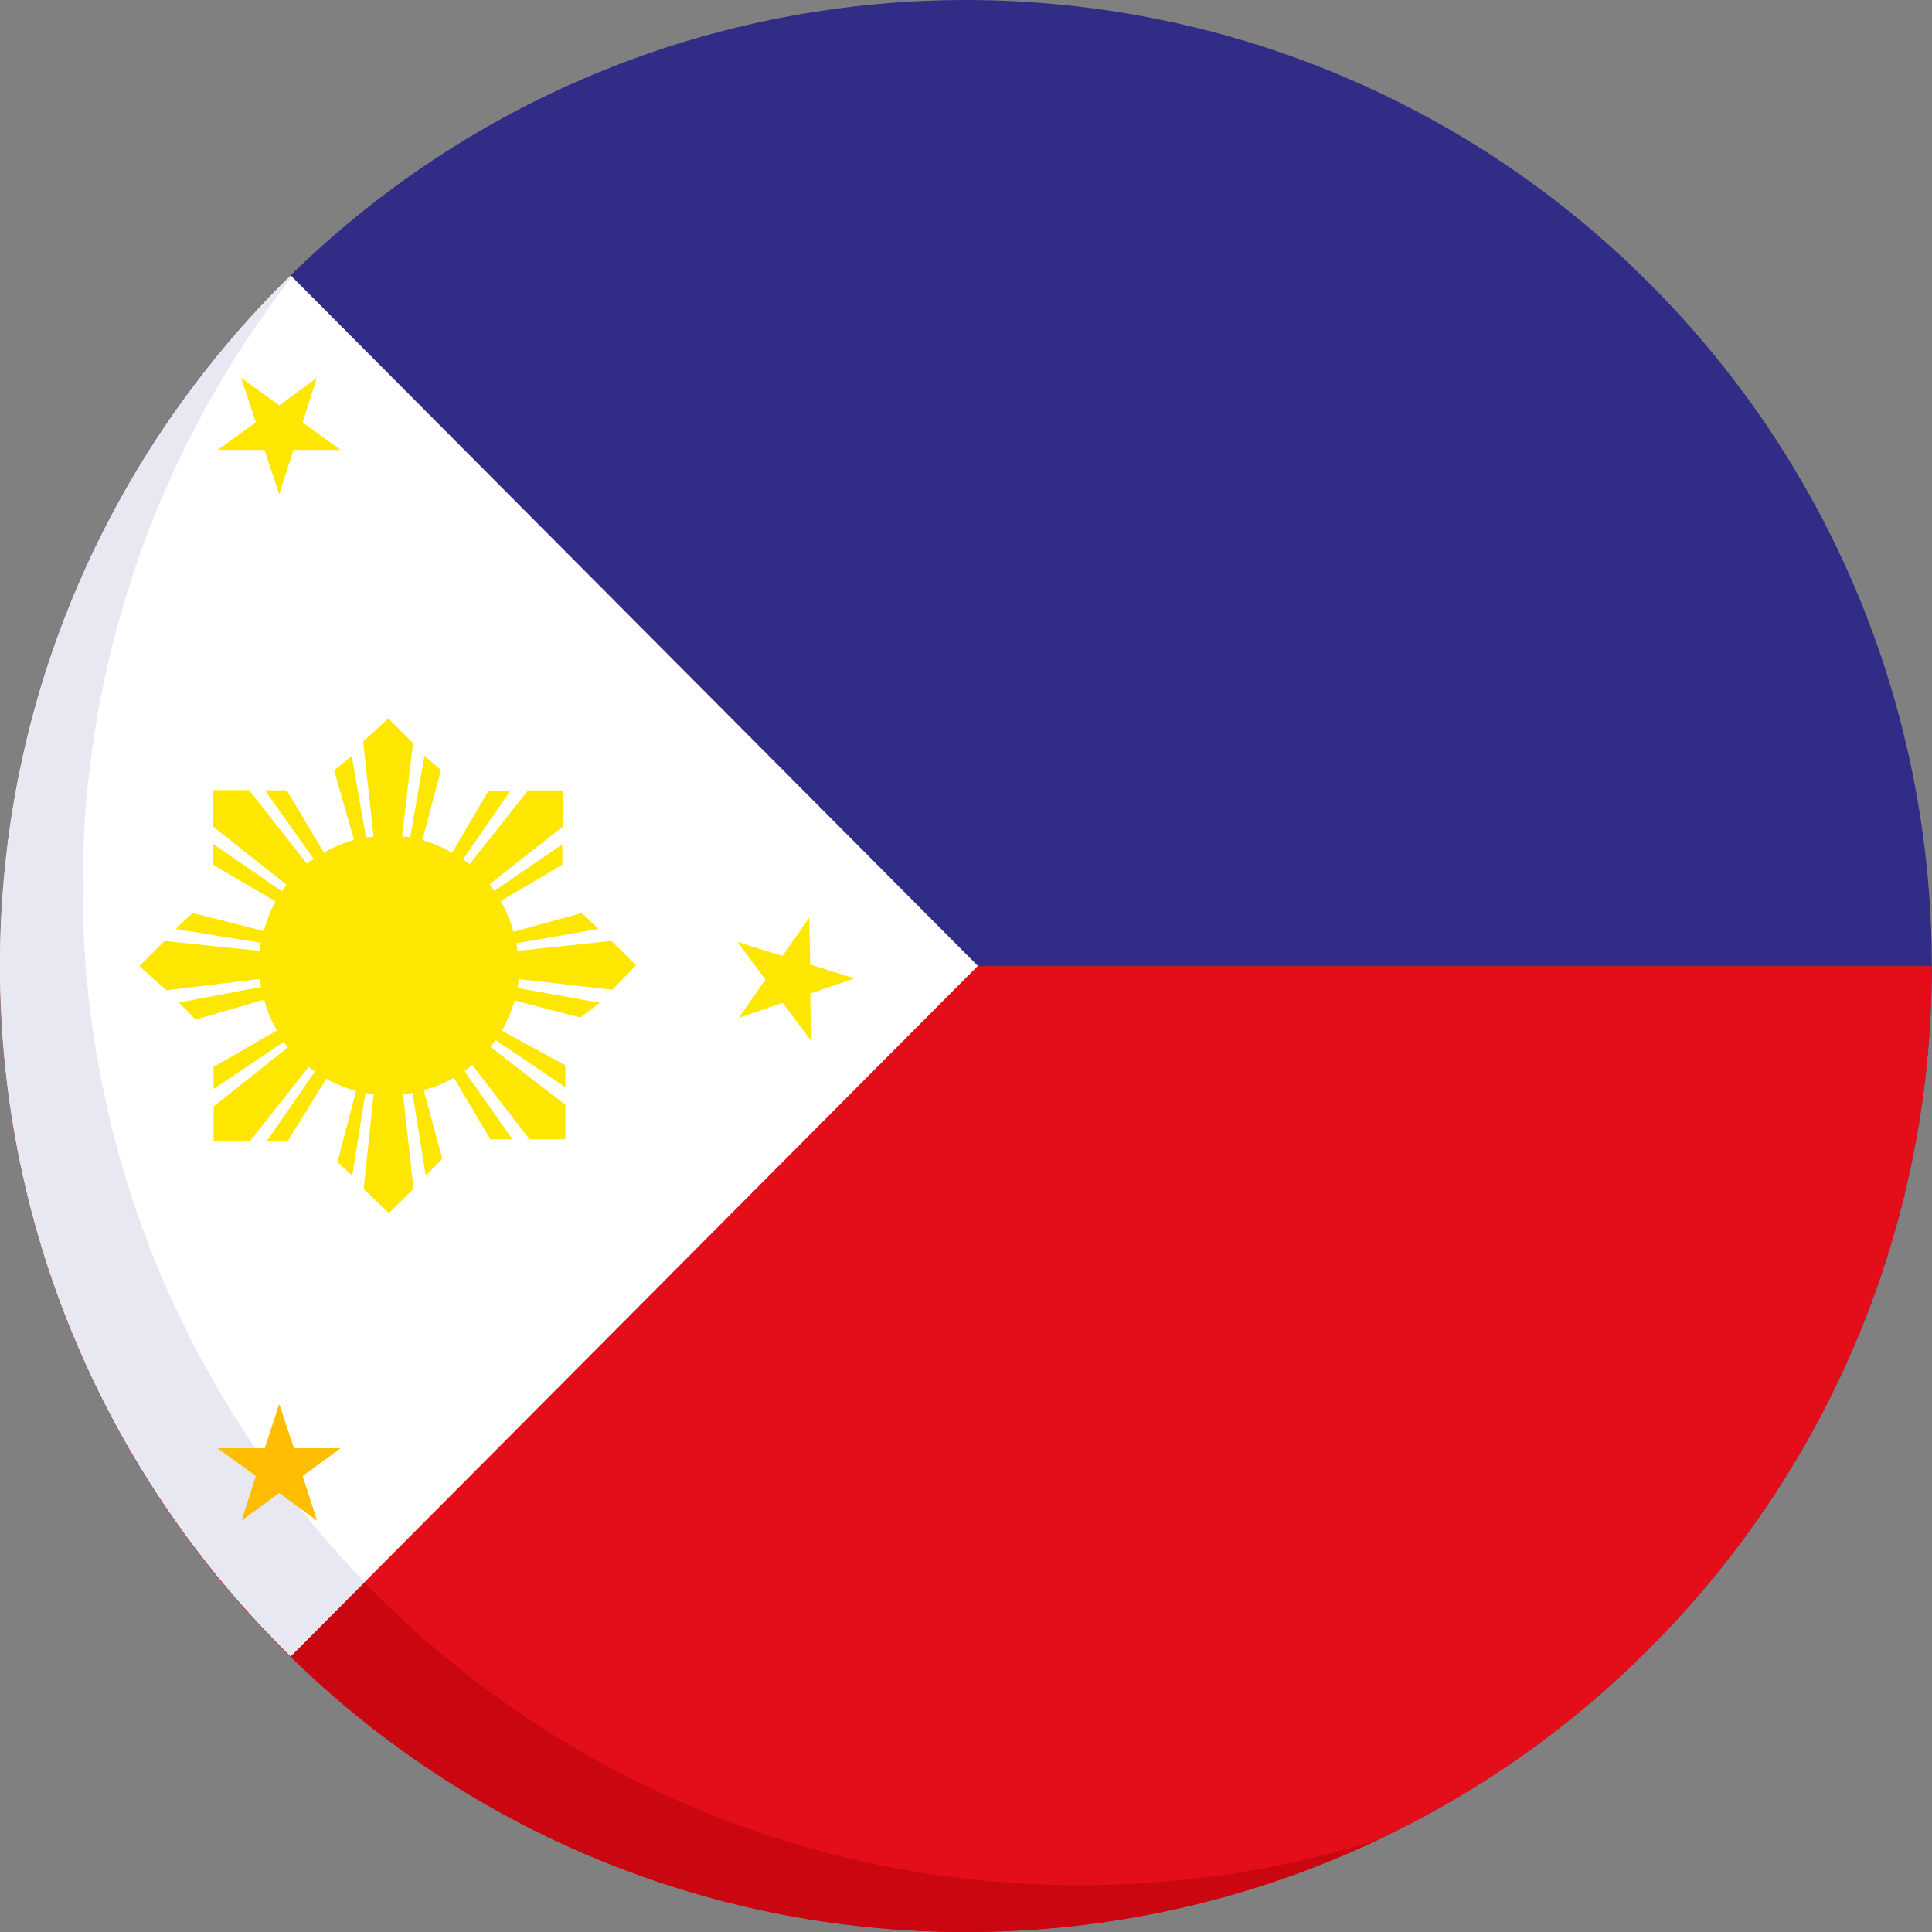
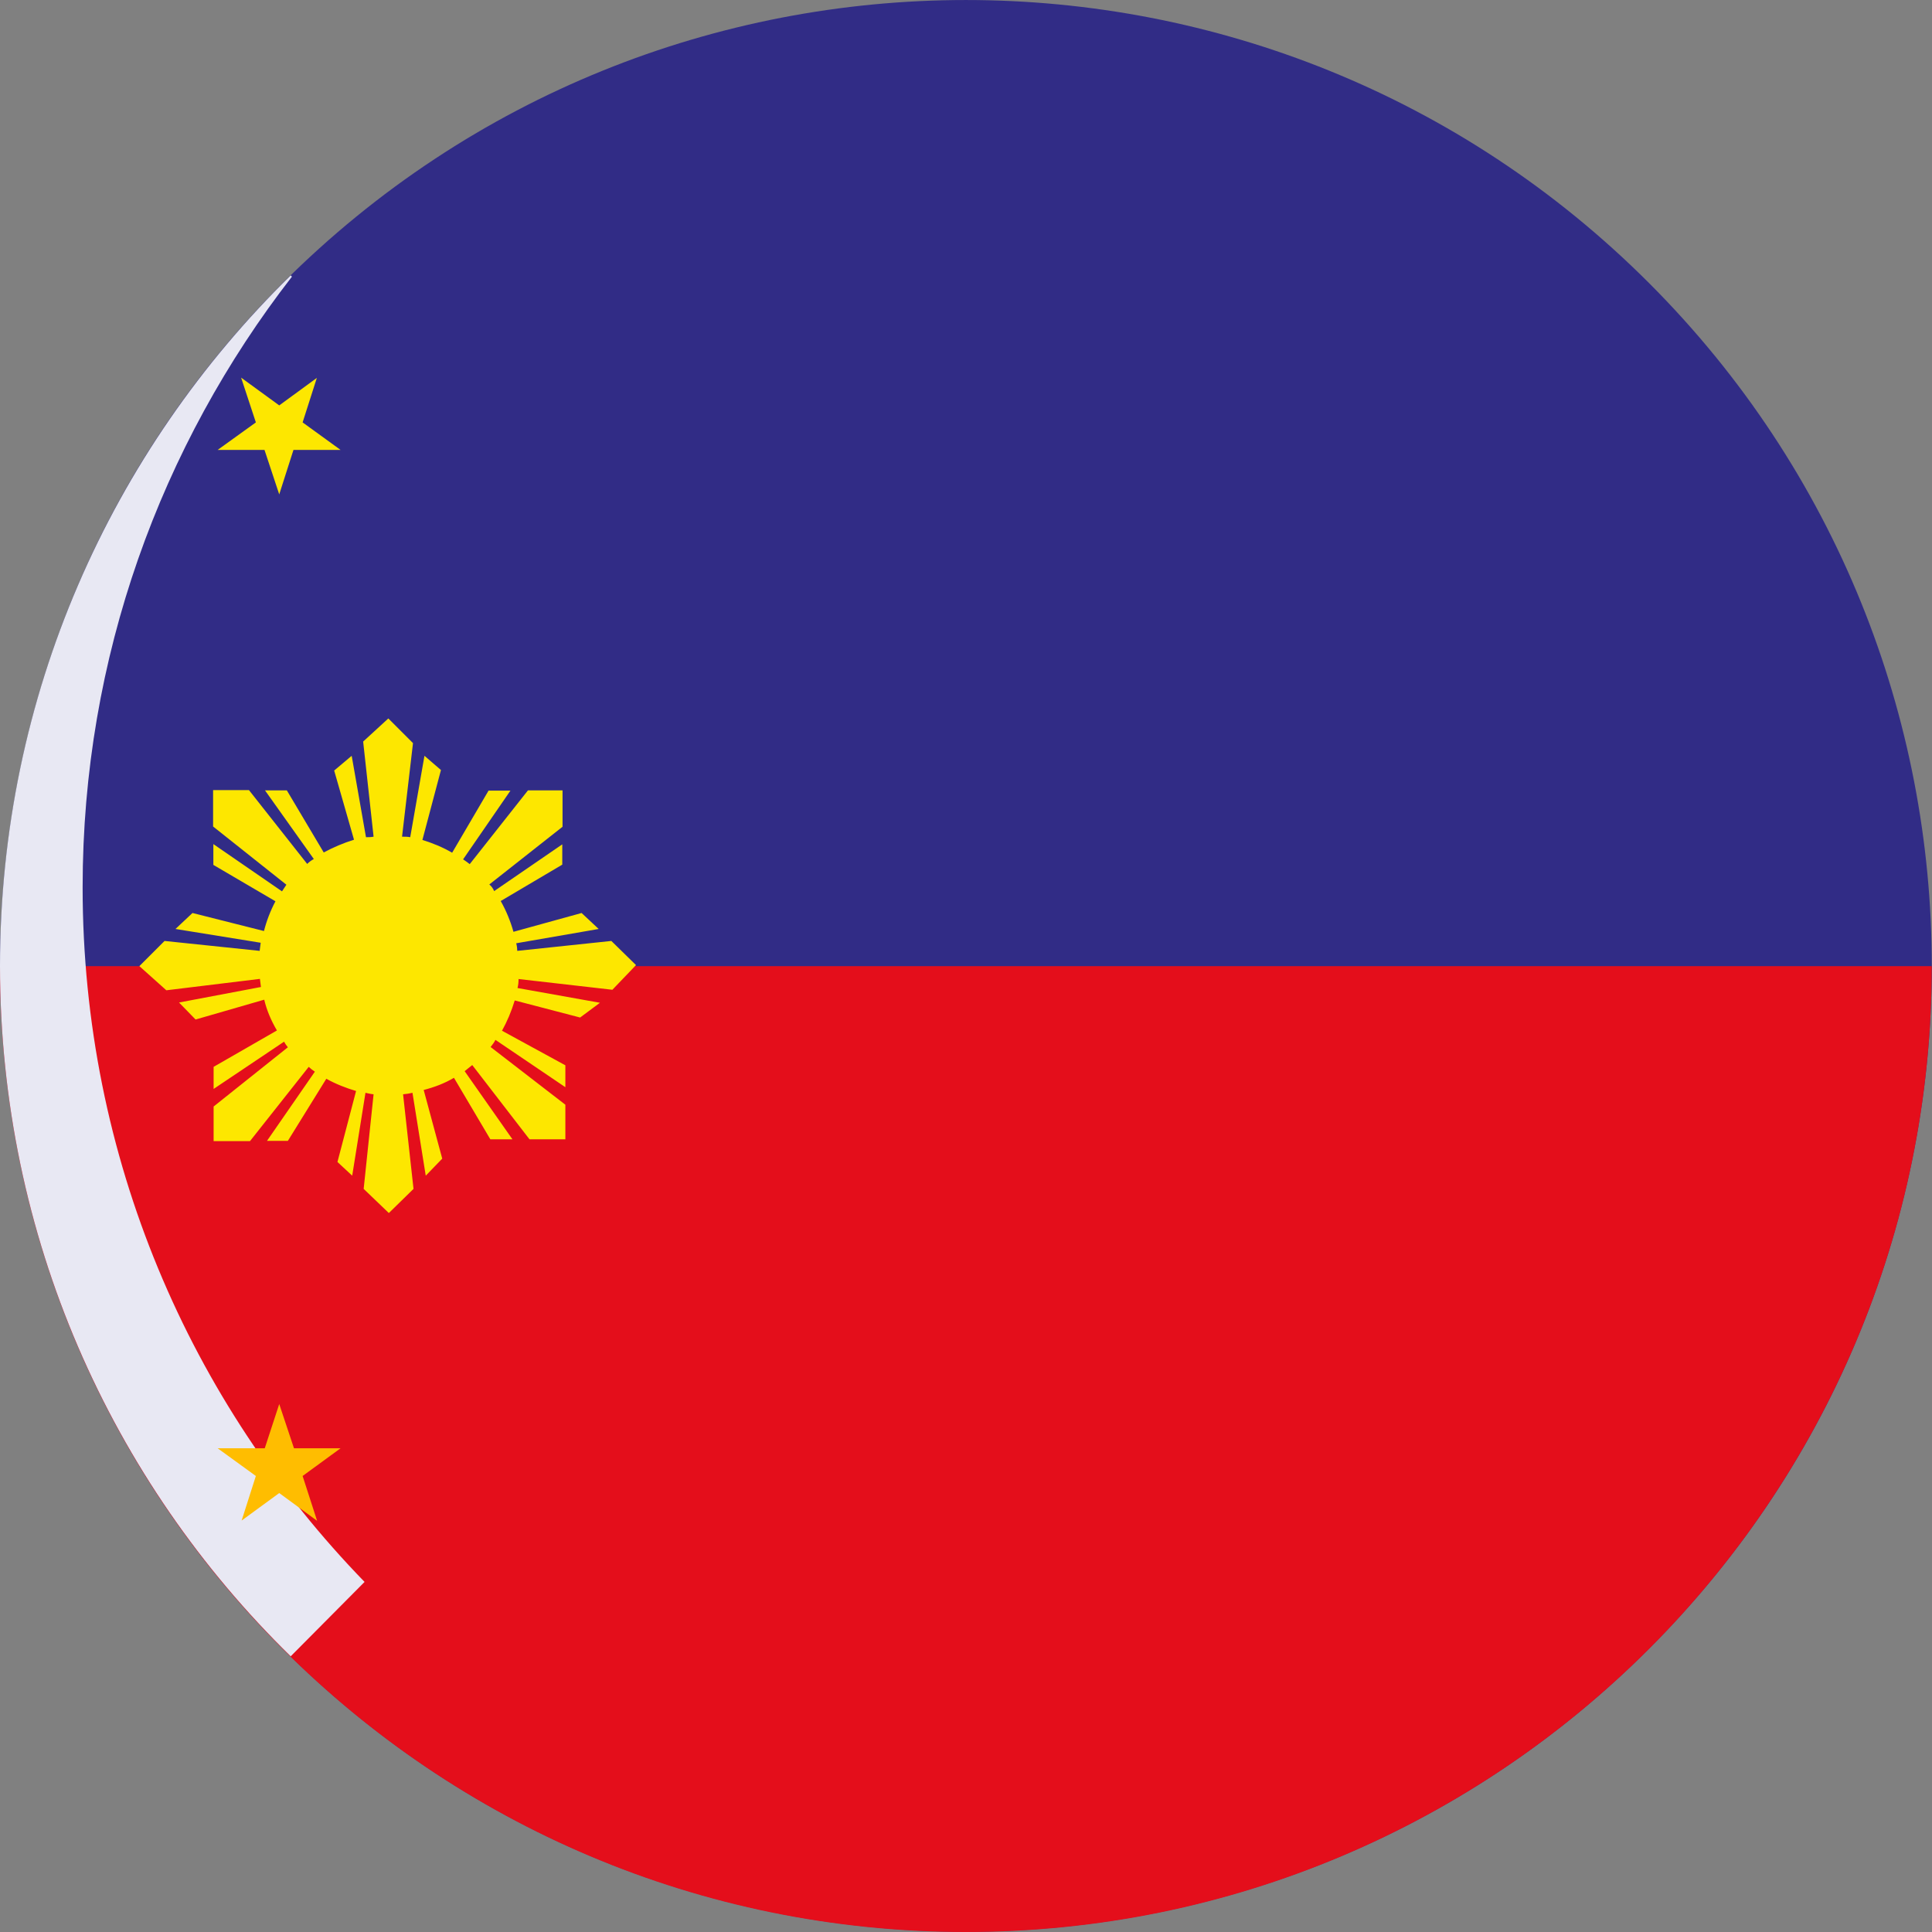
<svg xmlns="http://www.w3.org/2000/svg" width="30" height="30" viewBox="0 0 30 30" fill="none">
  <rect x="0" y="0" width="30" height="30" fill="#808080" stroke="none" />
  <g clip-path="url(#clip0_388_1047)">
    <path d="M25.604 25.603C31.461 19.746 31.461 10.25 25.604 4.393C19.747 -1.464 10.251 -1.464 4.394 4.393C-1.463 10.25 -1.463 19.746 4.394 25.603C10.251 31.46 19.747 31.46 25.604 25.603Z" fill="#312C86" />
    <path d="M14.998 30C23.283 30 29.996 23.283 29.996 15.002H0C0 23.287 6.717 30 14.998 30Z" fill="#E40E1B" />
-     <path d="M14.998 30C17.288 30 19.456 29.487 21.395 28.57C19.934 29.025 18.382 29.273 16.771 29.273C8.628 29.273 1.955 22.987 1.335 15.002H0C0 23.287 6.717 30 14.998 30Z" fill="#CA0611" />
-     <path d="M4.514 4.277C1.73 7.001 0 10.796 0 14.998C0 19.2 1.73 22.999 4.514 25.719L15.184 14.998L4.514 4.277Z" fill="white" />
    <path d="M5.663 24.566C2.954 21.778 1.283 17.976 1.283 13.778C1.283 10.204 2.5 6.915 4.533 4.296L4.514 4.277C1.73 7.001 0 10.796 0 14.998C0 19.2 1.73 22.999 4.514 25.719L5.663 24.562V24.566Z" fill="#E8E8F3" />
    <path d="M8.052 15.203C8.052 15.251 8.048 15.294 8.036 15.342L9.316 15.571L9.008 15.8L7.993 15.535C7.941 15.705 7.874 15.863 7.795 16.005L8.779 16.542V16.882L7.693 16.147C7.677 16.183 7.649 16.218 7.618 16.258L8.779 17.154V17.691H8.222L7.333 16.538C7.298 16.566 7.258 16.597 7.215 16.633L7.957 17.691H7.614L7.049 16.736C6.903 16.823 6.745 16.882 6.579 16.925L6.867 17.991L6.611 18.256L6.405 16.969C6.358 16.98 6.31 16.988 6.259 16.992L6.421 18.461L6.038 18.836L5.647 18.461L5.801 16.992C5.754 16.988 5.714 16.977 5.675 16.969L5.469 18.256L5.24 18.043L5.529 16.941C5.371 16.894 5.217 16.834 5.067 16.751L4.47 17.715H4.146L4.889 16.641C4.853 16.617 4.822 16.593 4.794 16.566L3.882 17.719H3.317V17.182L4.47 16.262C4.447 16.234 4.427 16.206 4.411 16.175L3.317 16.909V16.566L4.3 16.001C4.21 15.847 4.142 15.689 4.103 15.523L3.037 15.831L2.78 15.567L4.052 15.326C4.048 15.286 4.04 15.243 4.036 15.2L2.583 15.377L2.164 15.002L2.555 14.611L4.032 14.765C4.036 14.722 4.044 14.678 4.048 14.639L2.725 14.425L2.989 14.177L4.099 14.457C4.139 14.299 4.198 14.145 4.277 13.995L3.313 13.43V13.107L4.379 13.841C4.403 13.806 4.423 13.774 4.447 13.738L3.309 12.834V12.269H3.866L4.77 13.415C4.798 13.387 4.834 13.359 4.873 13.339L4.115 12.273H4.454L5.027 13.237C5.173 13.158 5.331 13.091 5.497 13.039L5.189 11.965L5.461 11.736L5.683 13C5.722 13 5.762 13 5.801 12.992L5.639 11.515L6.03 11.156L6.413 11.539L6.243 12.992C6.291 12.992 6.33 12.992 6.37 13L6.591 11.736L6.847 11.957L6.559 13.043C6.717 13.091 6.871 13.154 7.021 13.241L7.586 12.277H7.926L7.191 13.344C7.227 13.367 7.258 13.391 7.294 13.418L8.198 12.273H8.735V12.838L7.598 13.734C7.633 13.762 7.657 13.798 7.673 13.837L8.731 13.111V13.426L7.775 13.991C7.862 14.145 7.926 14.303 7.973 14.469L9.031 14.177L9.296 14.425L8.016 14.647C8.028 14.694 8.032 14.733 8.032 14.765L9.493 14.611L9.876 14.986L9.509 15.369L8.032 15.2L8.052 15.203Z" fill="#FDE700" />
-     <path d="M12.155 15.571L11.471 15.804L11.886 15.211L11.452 14.627L12.151 14.844L12.565 14.252L12.581 14.978L13.272 15.192L12.581 15.428L12.593 16.159L12.155 15.571Z" fill="#FDE700" />
    <path d="M4.336 23.184L3.752 23.611L3.973 22.919L3.38 22.489H4.111L4.336 21.802L4.565 22.489H5.288L4.699 22.919L4.924 23.615L4.336 23.184Z" fill="#FFBD00" />
    <path d="M4.336 6.295L4.92 5.868L4.699 6.559L5.288 6.986H4.557L4.336 7.677L4.107 6.986H3.38L3.973 6.559L3.744 5.864L4.336 6.295Z" fill="#FDE700" />
  </g>
  <defs>
    <clipPath id="clip0_388_1047">
      <rect width="30" height="30" fill="white" />
    </clipPath>
  </defs>
</svg>